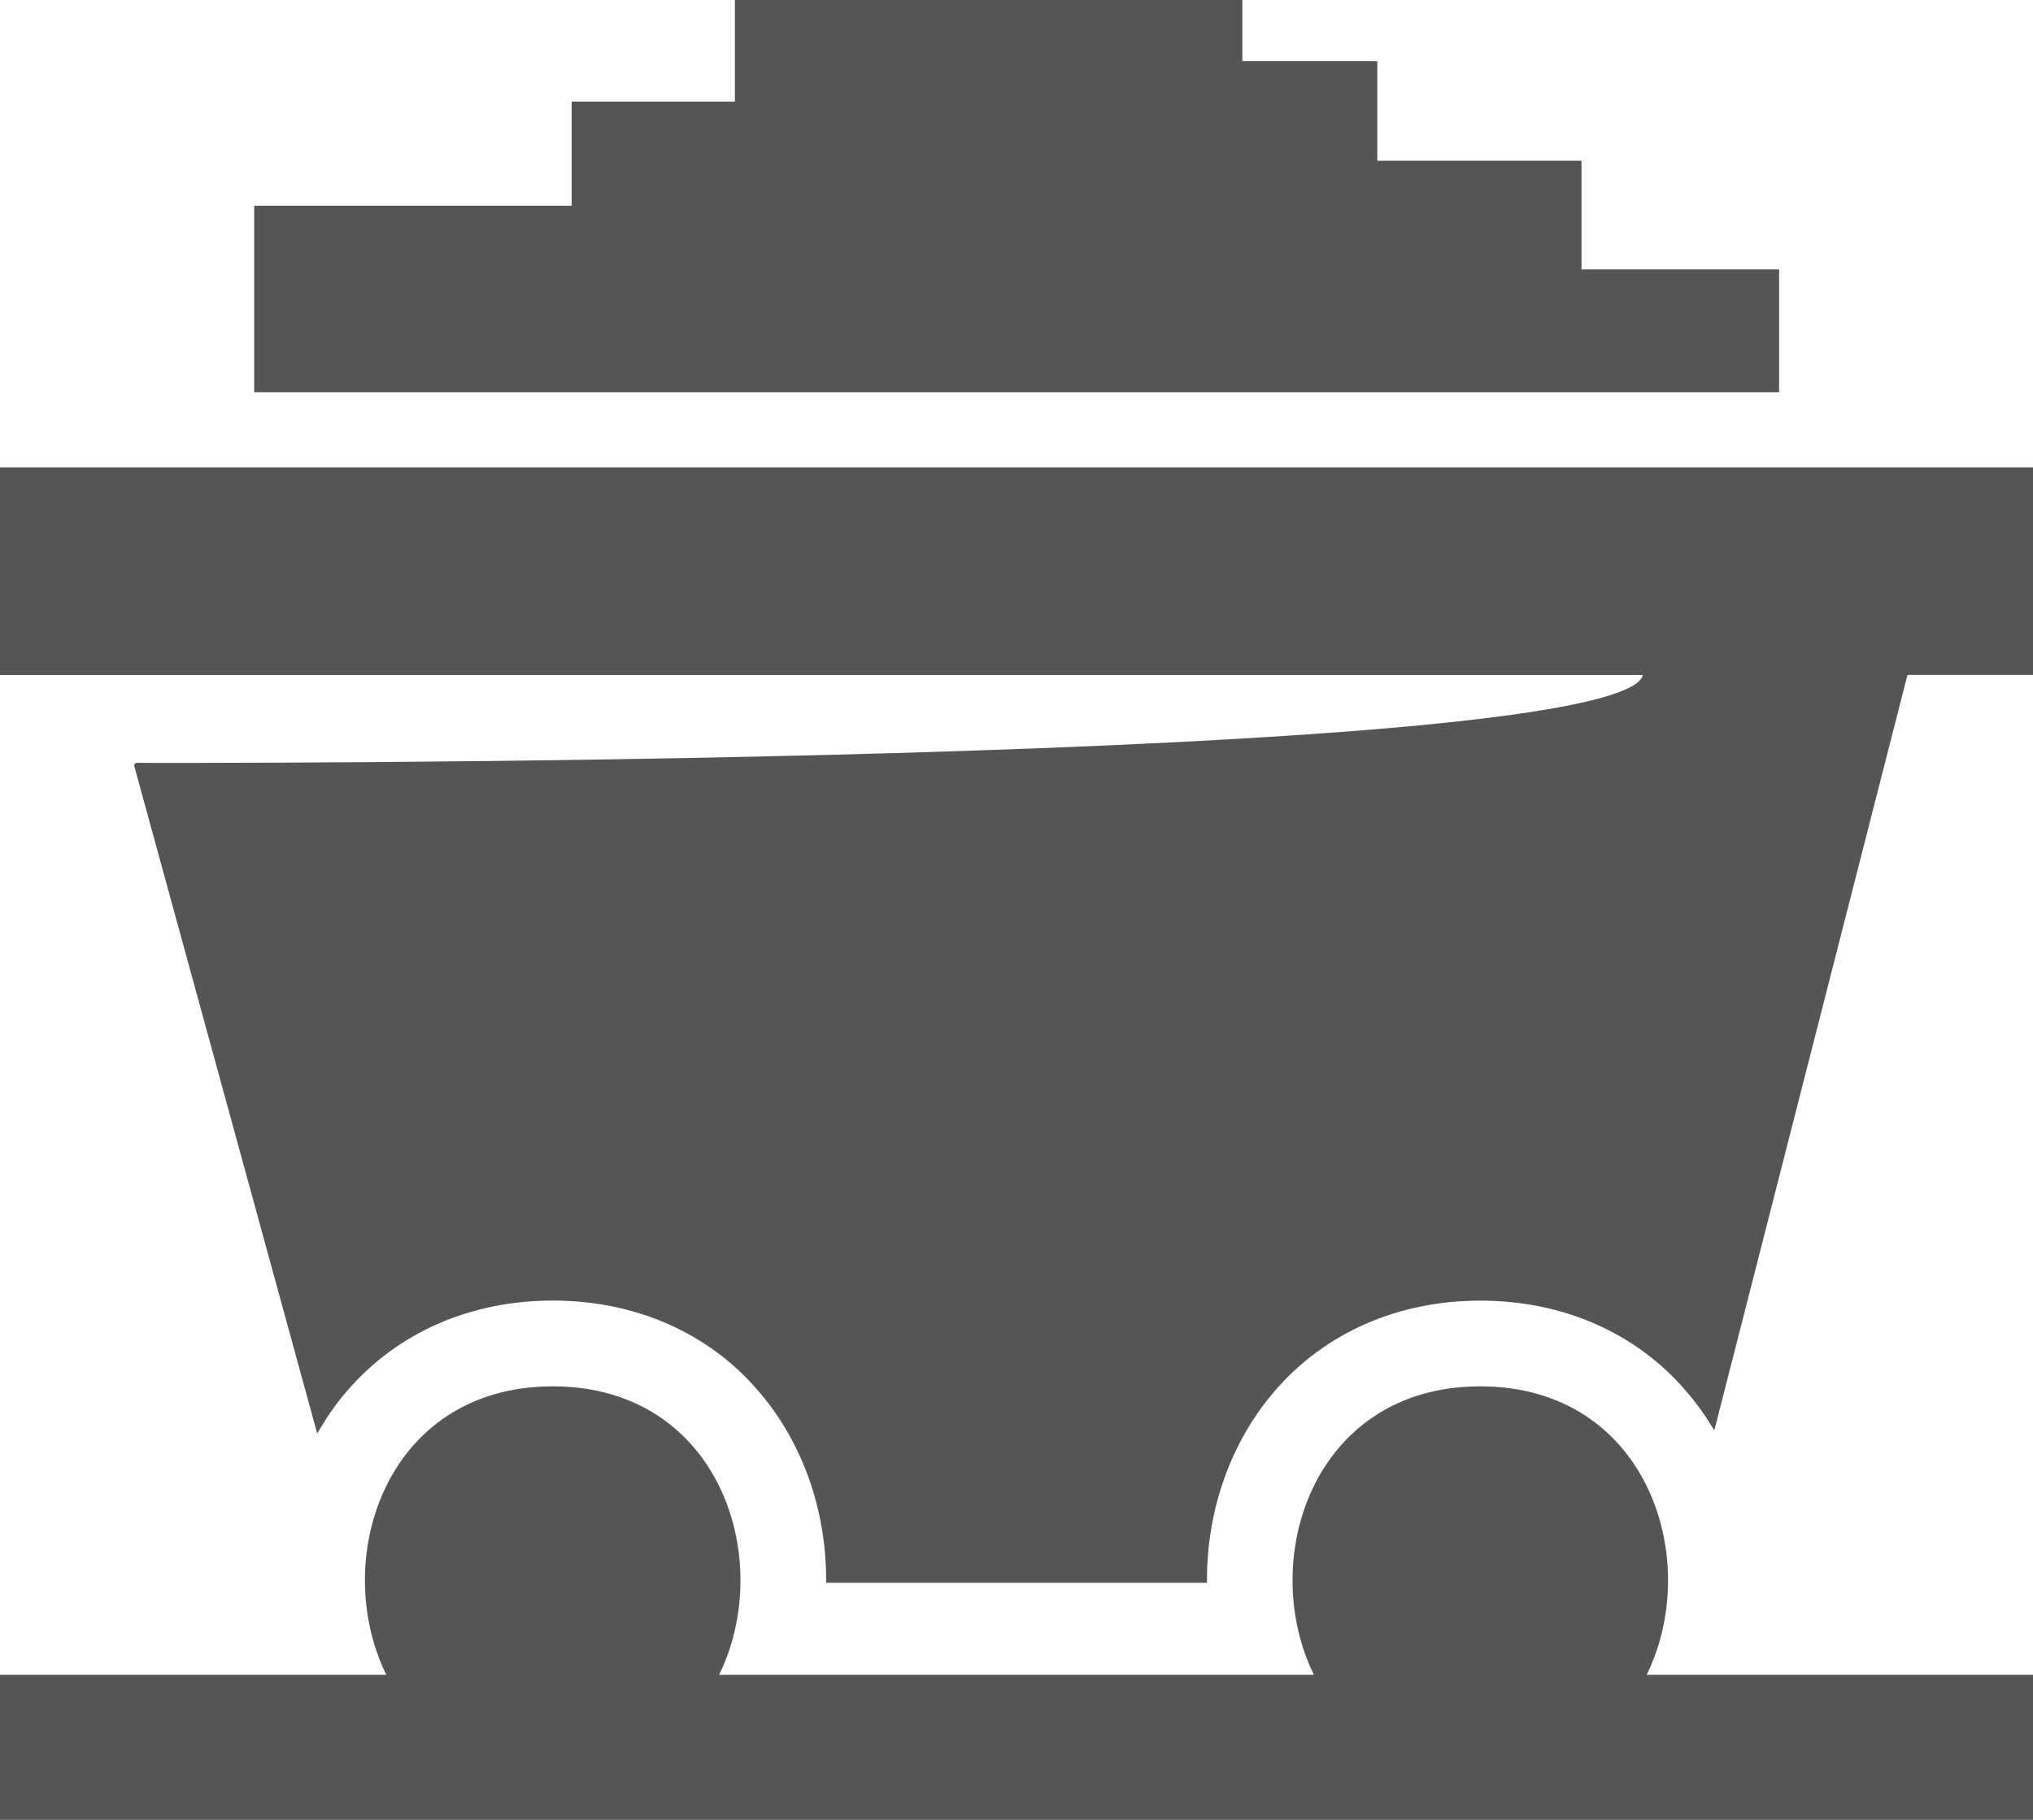
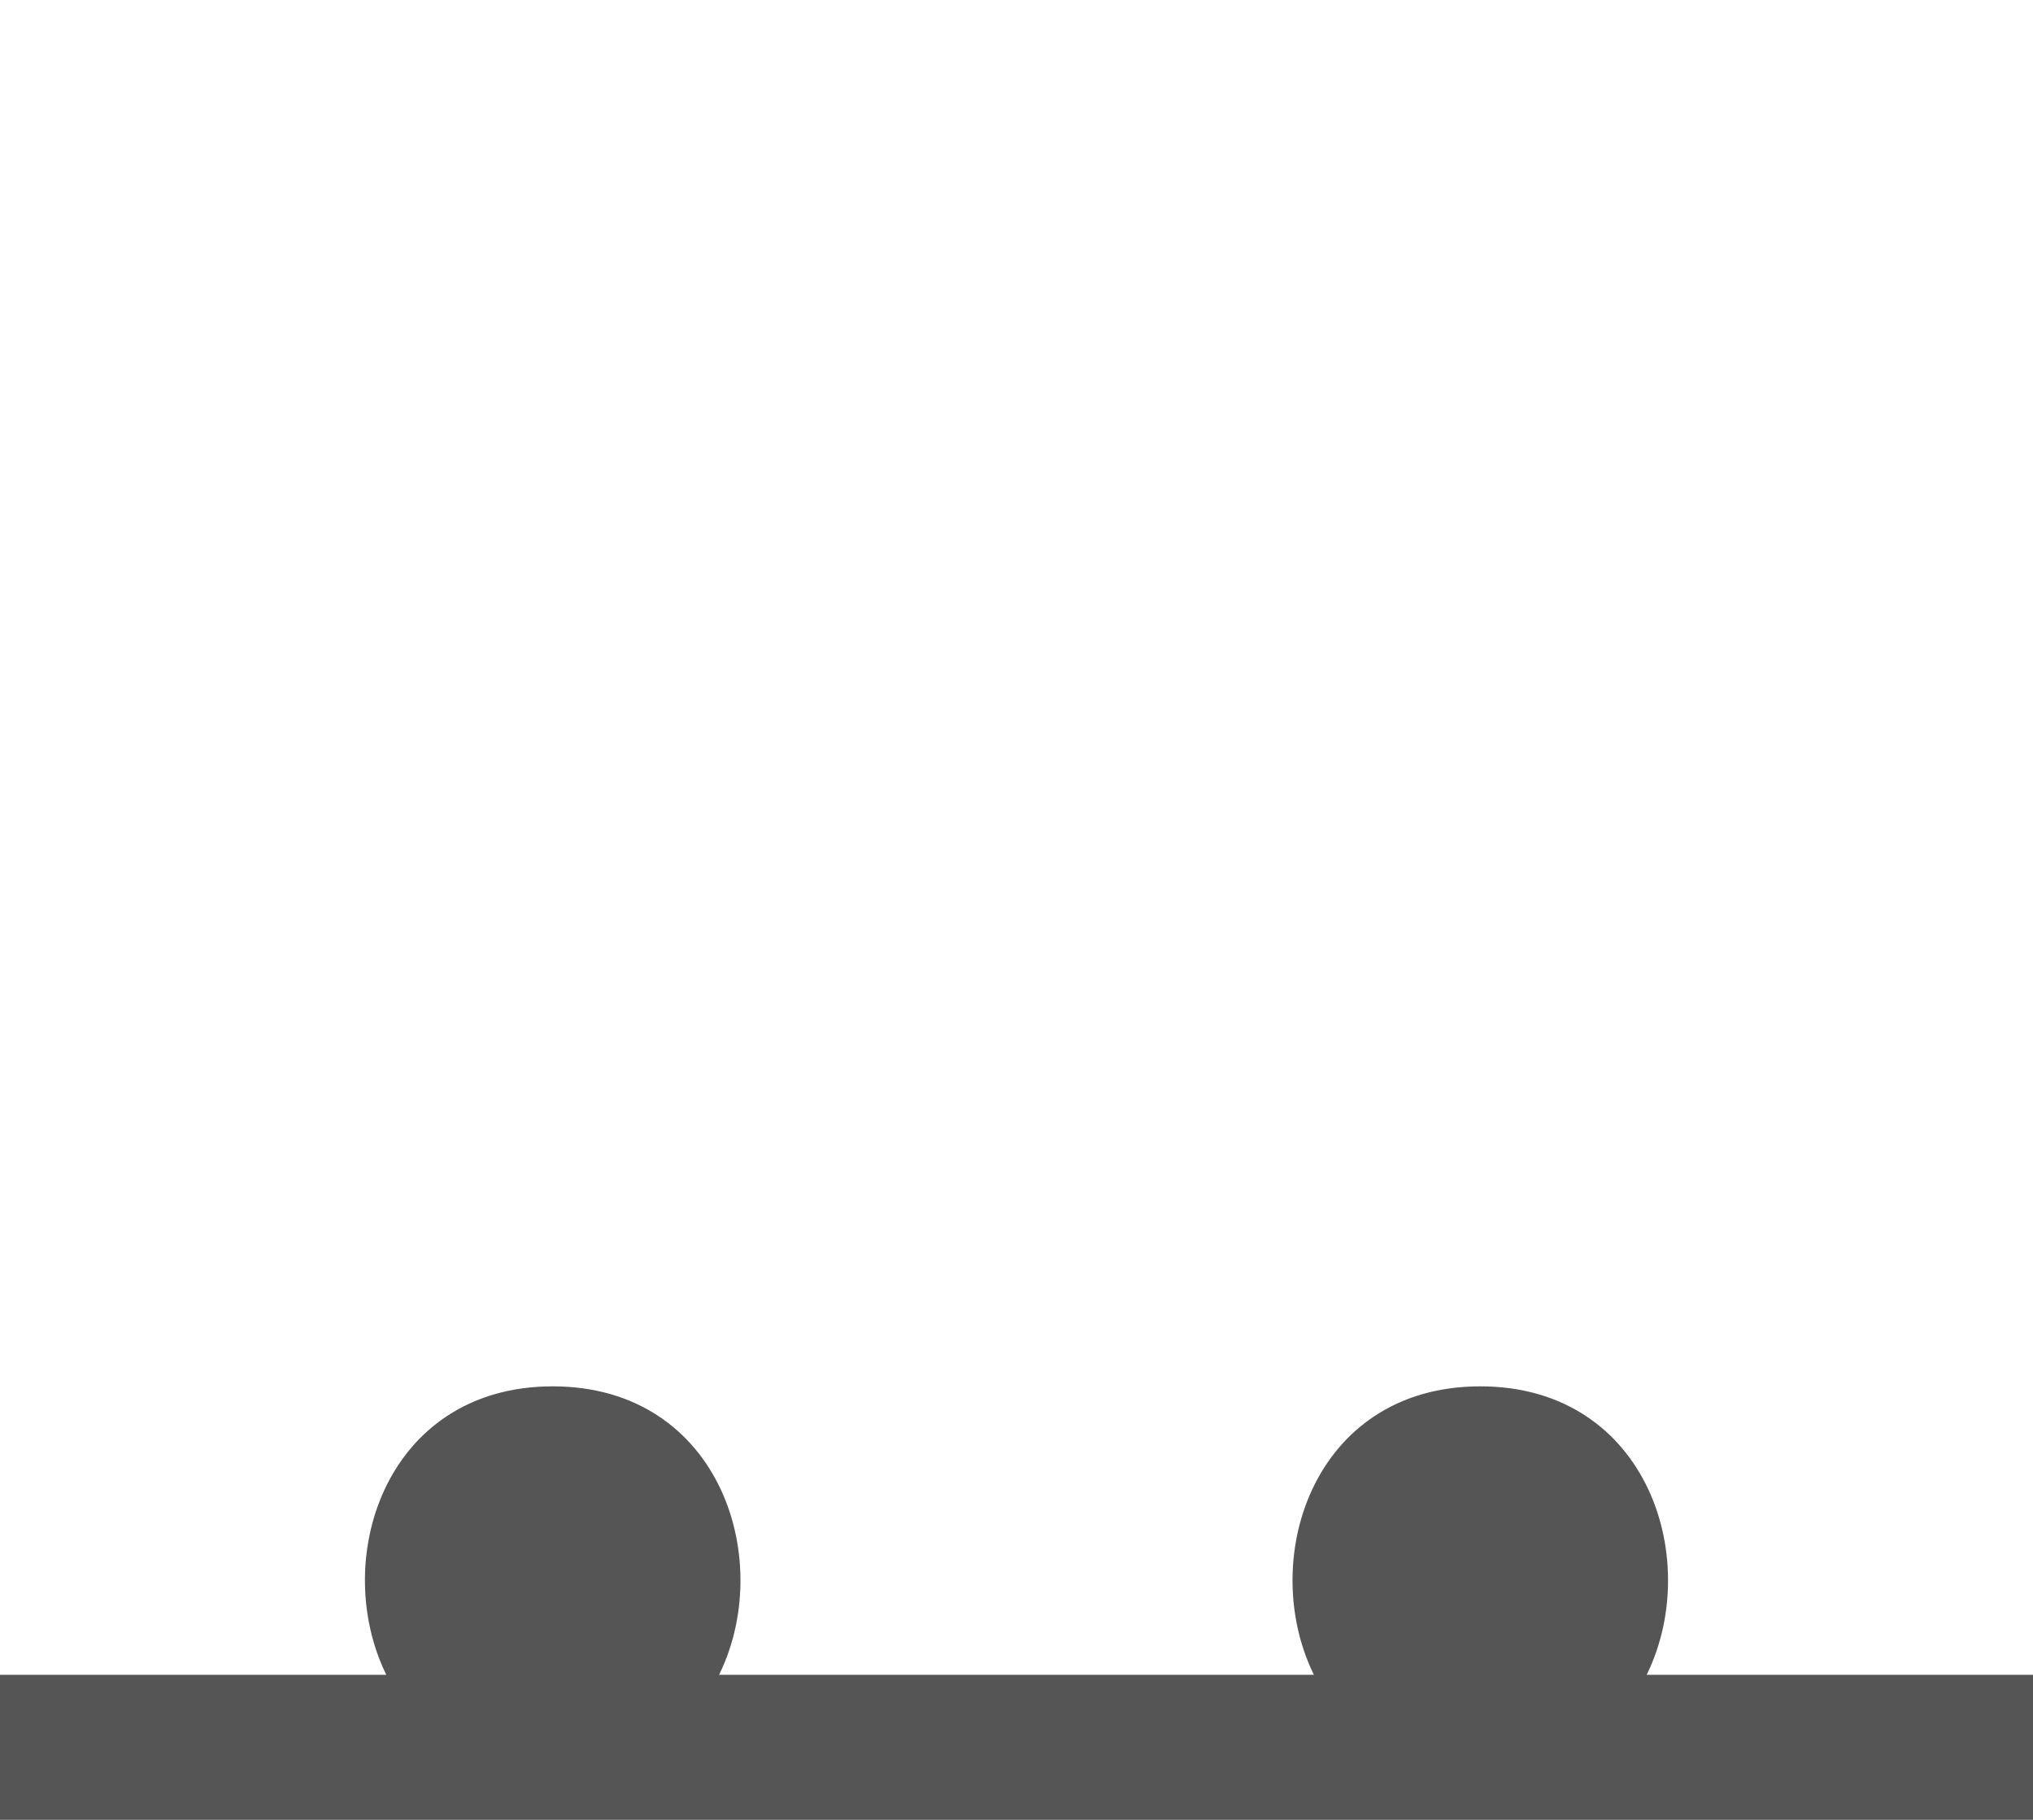
<svg xmlns="http://www.w3.org/2000/svg" version="1.1" id="Svg2" x="0px" y="0px" viewBox="0 0 402.232 360" enable-background="new 0 0 402.232 360" xml:space="preserve">
  <style>.style0c{fill:#555;stroke:#555;}</style>
  <g id="mineral">
-     <path d="M0 92.965v40.072h325.495c3.541 19.347-300.198 18.409-298.45 18.391l35.882 130.9 c1.57-2.627 3.345-5.121 5.335-7.433c10.028-11.664 24.621-18.085 41.092-18.085c16.471 0 31.1 6.4 41.1 18.1 c8.705 10.1 13.5 23.5 13.5 37.746h74.344c0-14.218 4.794-27.623 13.5-37.746c10.027-11.664 24.621-18.085 41.092-18.085 c16.471 0 31.1 6.4 41.1 18.085c1.834 2.1 3.5 4.4 5 6.82l38.022-148.715h25.279V92.965H0z" class="style0c" />
    <path d="M292.879 274.781c-33.037 0-43.736 34.625-32.112 57.067H141.464c11.624-22.442 0.926-57.067-32.11-57.067 c-33.037 0-43.736 34.625-32.112 57.067H0V360h402.232v-28.152h-77.243C336.613 309.4 325.9 274.8 292.9 274.781z" class="style0c" />
-     <polygon points="351.5,53.8 312.4,53.8 312.4,32.3 272,32.3 272,12.6 245.3,12.6 245.3,0 145.9,0 145.9,20.6 113.6,20.6 113.6,41.2 50.8,41.2 50.8,77.1 351.5,77.1" class="style0c" />
  </g>
</svg>